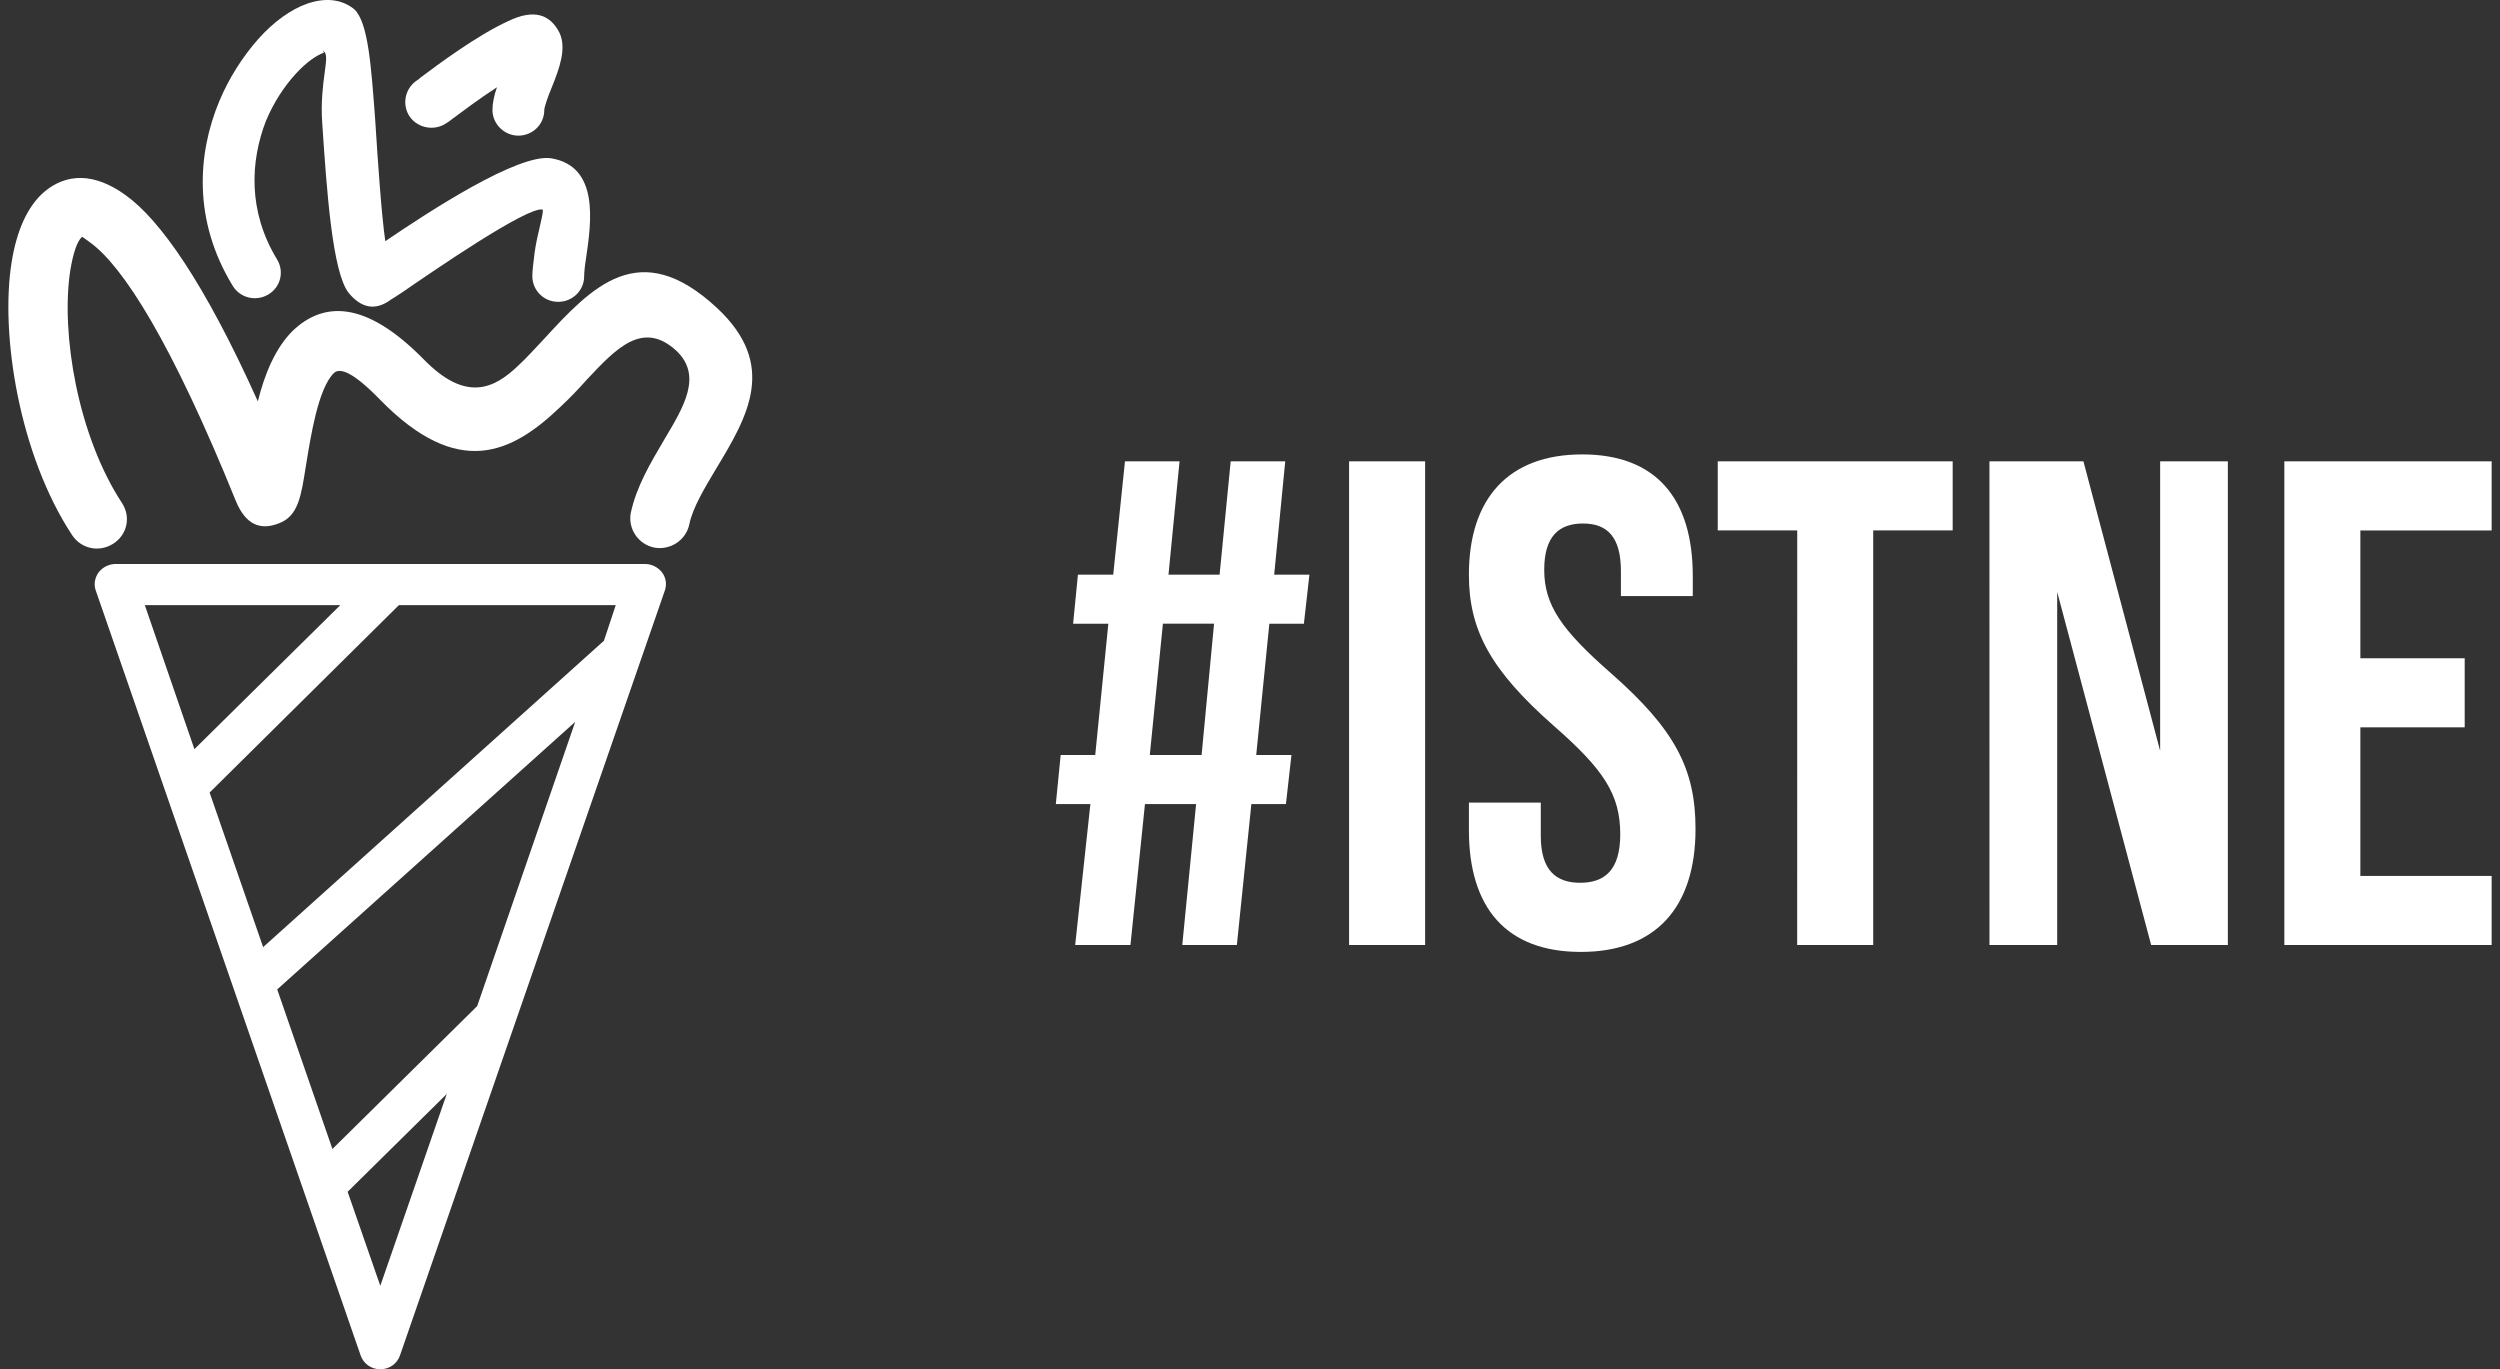
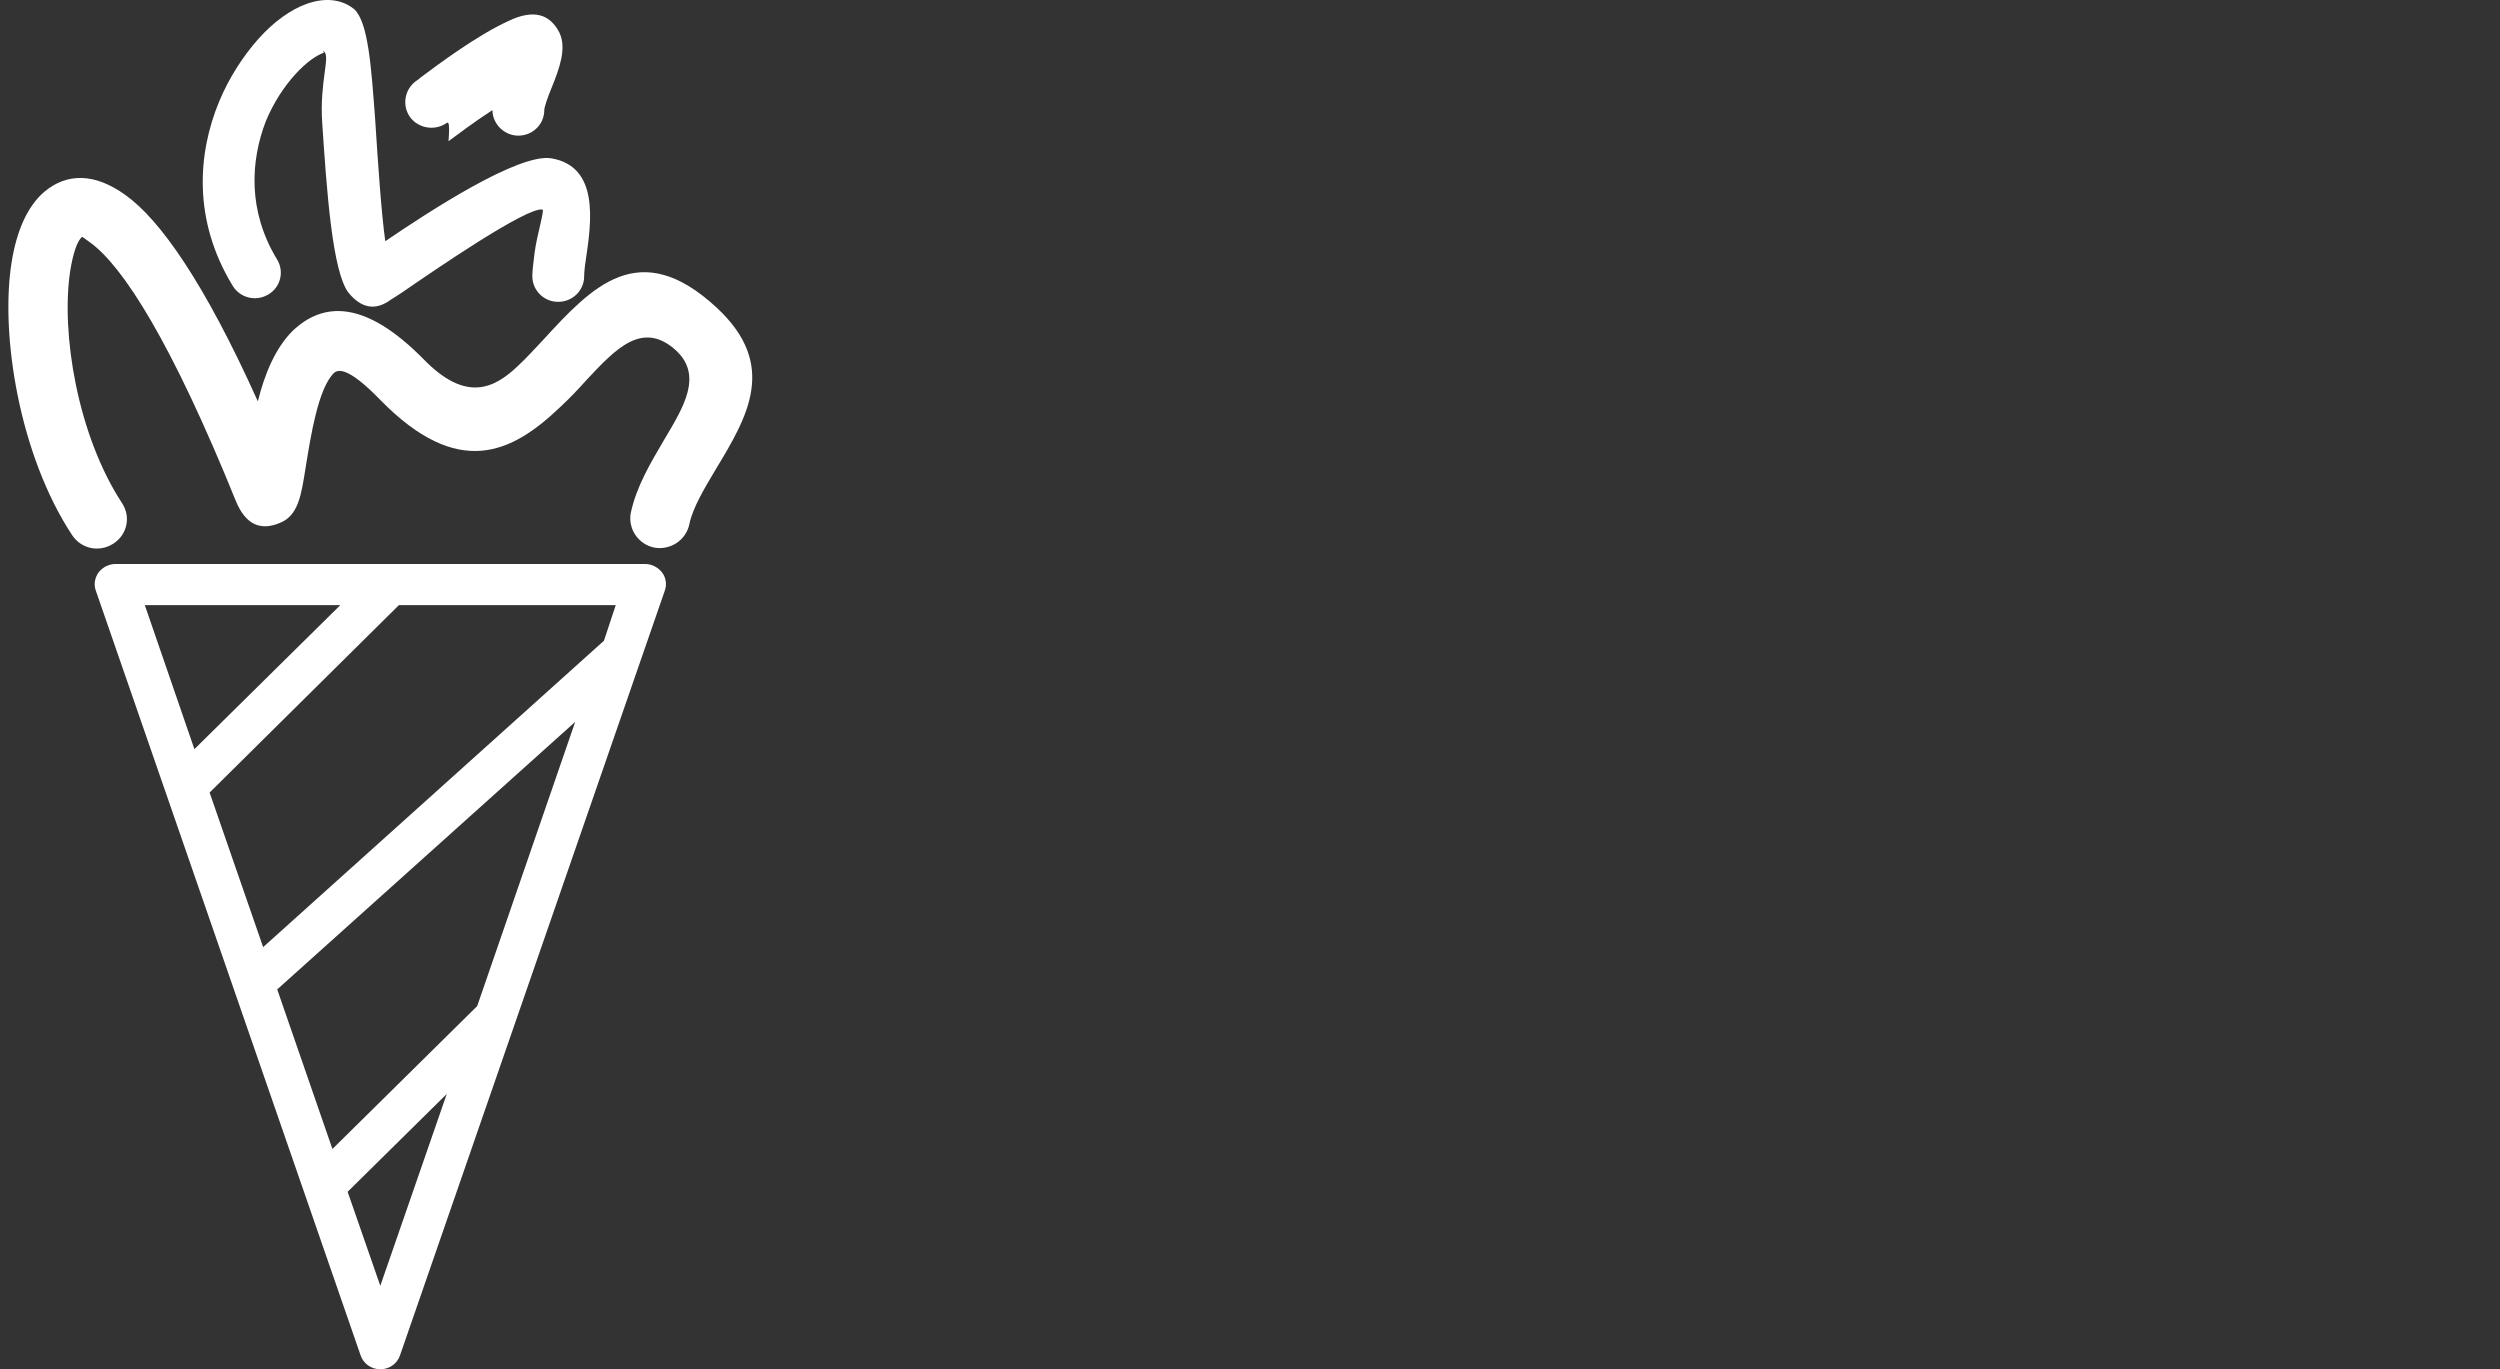
<svg xmlns="http://www.w3.org/2000/svg" version="1.1" id="Layer_1" x="0px" y="0px" width="115.777px" height="63.411px" viewBox="0 0 115.777 63.411" enable-background="new 0 0 115.777 63.411" xml:space="preserve">
  <rect x="0" y="0" width="115.777" height="63.411" fill="#333333" stroke="none" />
-   <path fill="#FFFFFF" d="M49.792,43.764h2.56l0.672-6.527h2.368l-0.64,6.527h2.528l0.672-6.527h1.6l0.256-2.271h-1.632l0.608-6.08  h1.6l0.256-2.272h-1.632l0.512-5.249h-2.526l-0.514,5.248h-2.367l0.512-5.248h-2.527l-0.544,5.248H49.92l-0.224,2.272h1.632  l-0.607,6.081h-1.6l-0.225,2.271h1.601L49.792,43.764z M53.248,34.965l0.607-6.081h2.369l-0.577,6.081H53.248z M62.477,43.764h3.521  V21.365h-3.521V43.764z M73.209,44.084c3.456,0,5.312-2.049,5.312-5.695c0-2.785-0.96-4.609-3.903-7.201  c-2.305-2.016-3.104-3.168-3.104-4.8c0-1.536,0.672-2.144,1.792-2.144s1.76,0.608,1.76,2.208v1.152h3.328v-0.928  c0-3.584-1.695-5.632-5.12-5.632c-3.424,0-5.248,2.048-5.248,5.568c0,2.56,0.992,4.416,3.937,7.007  c2.304,2.018,3.072,3.168,3.072,5.023c0,1.664-0.736,2.24-1.856,2.24s-1.824-0.576-1.824-2.178V37.17h-3.328v1.279  C68.025,42.036,69.753,44.084,73.209,44.084z M83.229,43.764h3.521v-19.2h3.68v-3.2h-10.88v3.2h3.681L83.229,43.764L83.229,43.764z   M92.134,43.764h3.136V27.413l4.352,16.352h3.552V21.365h-3.136v13.407l-3.553-13.407h-4.352L92.134,43.764L92.134,43.764z   M105.79,43.764h9.6v-3.199h-6.08v-6.881h4.832v-3.199h-4.832v-5.92h6.08v-3.2h-9.6V43.764z" />
  <path fill="#FFFFFF" d="M27.969,29.673L12.186,43.862l-2.479-7.158l8.766-8.68h10.043L27.969,29.673z M22.099,46.592l-6.704,6.619  l-2.557-7.391l13.8-12.389L22.099,46.592z M17.612,59.547l-1.513-4.354l4.591-4.531L17.612,59.547z M6.707,28.025h9.052  l-6.756,6.669L6.707,28.025z M29.873,26.119H5.351c-0.313,0-0.6,0.155-0.783,0.386c-0.183,0.258-0.234,0.567-0.13,0.85  l12.262,35.412c0.13,0.387,0.495,0.645,0.912,0.645c0.418,0,0.782-0.258,0.913-0.645l12.262-35.412  c0.104-0.283,0.053-0.618-0.131-0.85C30.474,26.273,30.186,26.119,29.873,26.119z" />
-   <path fill="#FFFFFF" d="M20.691,5.691c-0.548,0.387-1.304,0.258-1.694-0.258c-0.393-0.541-0.262-1.287,0.261-1.674  c0.078-0.052,0.156-0.103,0.235-0.18c0.756-0.567,2.583-1.932,4.043-2.602c1.227-0.592,1.957-0.283,2.374,0.541  c0.339,0.721,0,1.648-0.365,2.549c-0.184,0.438-0.339,0.902-0.339,1.031c0,0.669-0.549,1.184-1.2,1.184  c-0.652,0-1.2-0.541-1.2-1.184c0-0.31,0.078-0.695,0.209-1.057c-0.835,0.541-1.618,1.133-2.035,1.442  C20.848,5.587,20.743,5.666,20.691,5.691z" />
+   <path fill="#FFFFFF" d="M20.691,5.691c-0.548,0.387-1.304,0.258-1.694-0.258c-0.393-0.541-0.262-1.287,0.261-1.674  c0.078-0.052,0.156-0.103,0.235-0.18c0.756-0.567,2.583-1.932,4.043-2.602c1.227-0.592,1.957-0.283,2.374,0.541  c0.339,0.721,0,1.648-0.365,2.549c-0.184,0.438-0.339,0.902-0.339,1.031c0,0.669-0.549,1.184-1.2,1.184  c-0.652,0-1.2-0.541-1.2-1.184c-0.835,0.541-1.618,1.133-2.035,1.442  C20.848,5.587,20.743,5.666,20.691,5.691z" />
  <path fill="#FFFFFF" d="M5.655,23.304c0.417,0.644,0.234,1.468-0.418,1.88c-0.651,0.412-1.486,0.232-1.903-0.412  C0.907,21.088-0.006,15.5,0.541,12.125c0.234-1.442,0.729-2.575,1.513-3.245c1.019-0.85,2.296-0.902,3.757,0.154  c1.591,1.133,3.652,4.043,6.13,9.554c0.313-1.262,0.81-2.472,1.617-3.27c1.409-1.339,3.339-1.442,6.053,1.313  c1.957,2.009,3.262,1.39,4.408,0.283c0.365-0.335,0.73-0.747,1.122-1.159c2.271-2.472,4.461-4.842,8.063-1.494  c2.844,2.653,1.407,5.048-0.054,7.469c-0.521,0.876-1.068,1.777-1.227,2.55c-0.156,0.747-0.887,1.21-1.617,1.081  c-0.756-0.154-1.226-0.875-1.096-1.596c0.262-1.236,0.914-2.318,1.564-3.426c0.889-1.494,1.774-2.936,0.549-4.095  c-1.564-1.442-2.817-0.078-4.148,1.339c-0.391,0.438-0.781,0.85-1.252,1.288c-2.217,2.112-4.695,3.349-8.321-0.36  c-1.252-1.288-1.853-1.494-2.139-1.236c-0.73,0.721-1.07,2.91-1.305,4.352c-0.208,1.314-0.34,2.268-1.227,2.602  c-0.887,0.361-1.564,0.052-2.009-1.029c-2.974-7.34-5.217-10.869-6.756-11.977c-0.235-0.18-0.365-0.257-0.365-0.257  c-0.235,0.206-0.417,0.772-0.548,1.571C2.811,15.423,3.593,20.162,5.655,23.304z" />
  <path fill="#FFFFFF" d="M14.922,2.31c-0.078-0.077,0.079,0.078,0.104,0.104L15,2.362l-0.052-0.026L14.922,2.31z M12.835,12.021  c0.339,0.566,0.157,1.287-0.417,1.621c-0.574,0.336-1.304,0.155-1.645-0.412c-1.852-3.039-1.616-6.129-0.626-8.524  c0.471-1.133,1.122-2.112,1.801-2.885c0.729-0.824,1.538-1.391,2.27-1.648c0.809-0.284,1.591-0.232,2.191,0.257  c0.651,0.618,0.782,2.679,0.965,5.1c0.13,2.034,0.287,4.352,0.469,5.64c2.008-1.365,6.182-4.095,7.696-3.837  c2.218,0.386,1.853,2.936,1.592,4.688c-0.053,0.334-0.078,0.617-0.078,0.771c0,0.67-0.549,1.186-1.201,1.186  c-0.678,0-1.199-0.541-1.199-1.186c0-0.283,0.053-0.644,0.104-1.082c0.105-0.823,0.471-1.982,0.365-2.008  c-0.73-0.129-5.034,2.832-6.495,3.837c-0.235,0.155-0.392,0.258-0.522,0.335c-0.729,0.541-1.382,0.387-1.957-0.309  c-0.756-0.953-1.017-4.739-1.226-7.881c-0.13-1.88,0.392-3.09,0.079-3.296h-0.026l0.026,0.051c-0.365,0.129-0.835,0.464-1.305,0.979  c-0.521,0.567-1.018,1.313-1.383,2.189C11.609,7.436,11.453,9.752,12.835,12.021z" />
</svg>